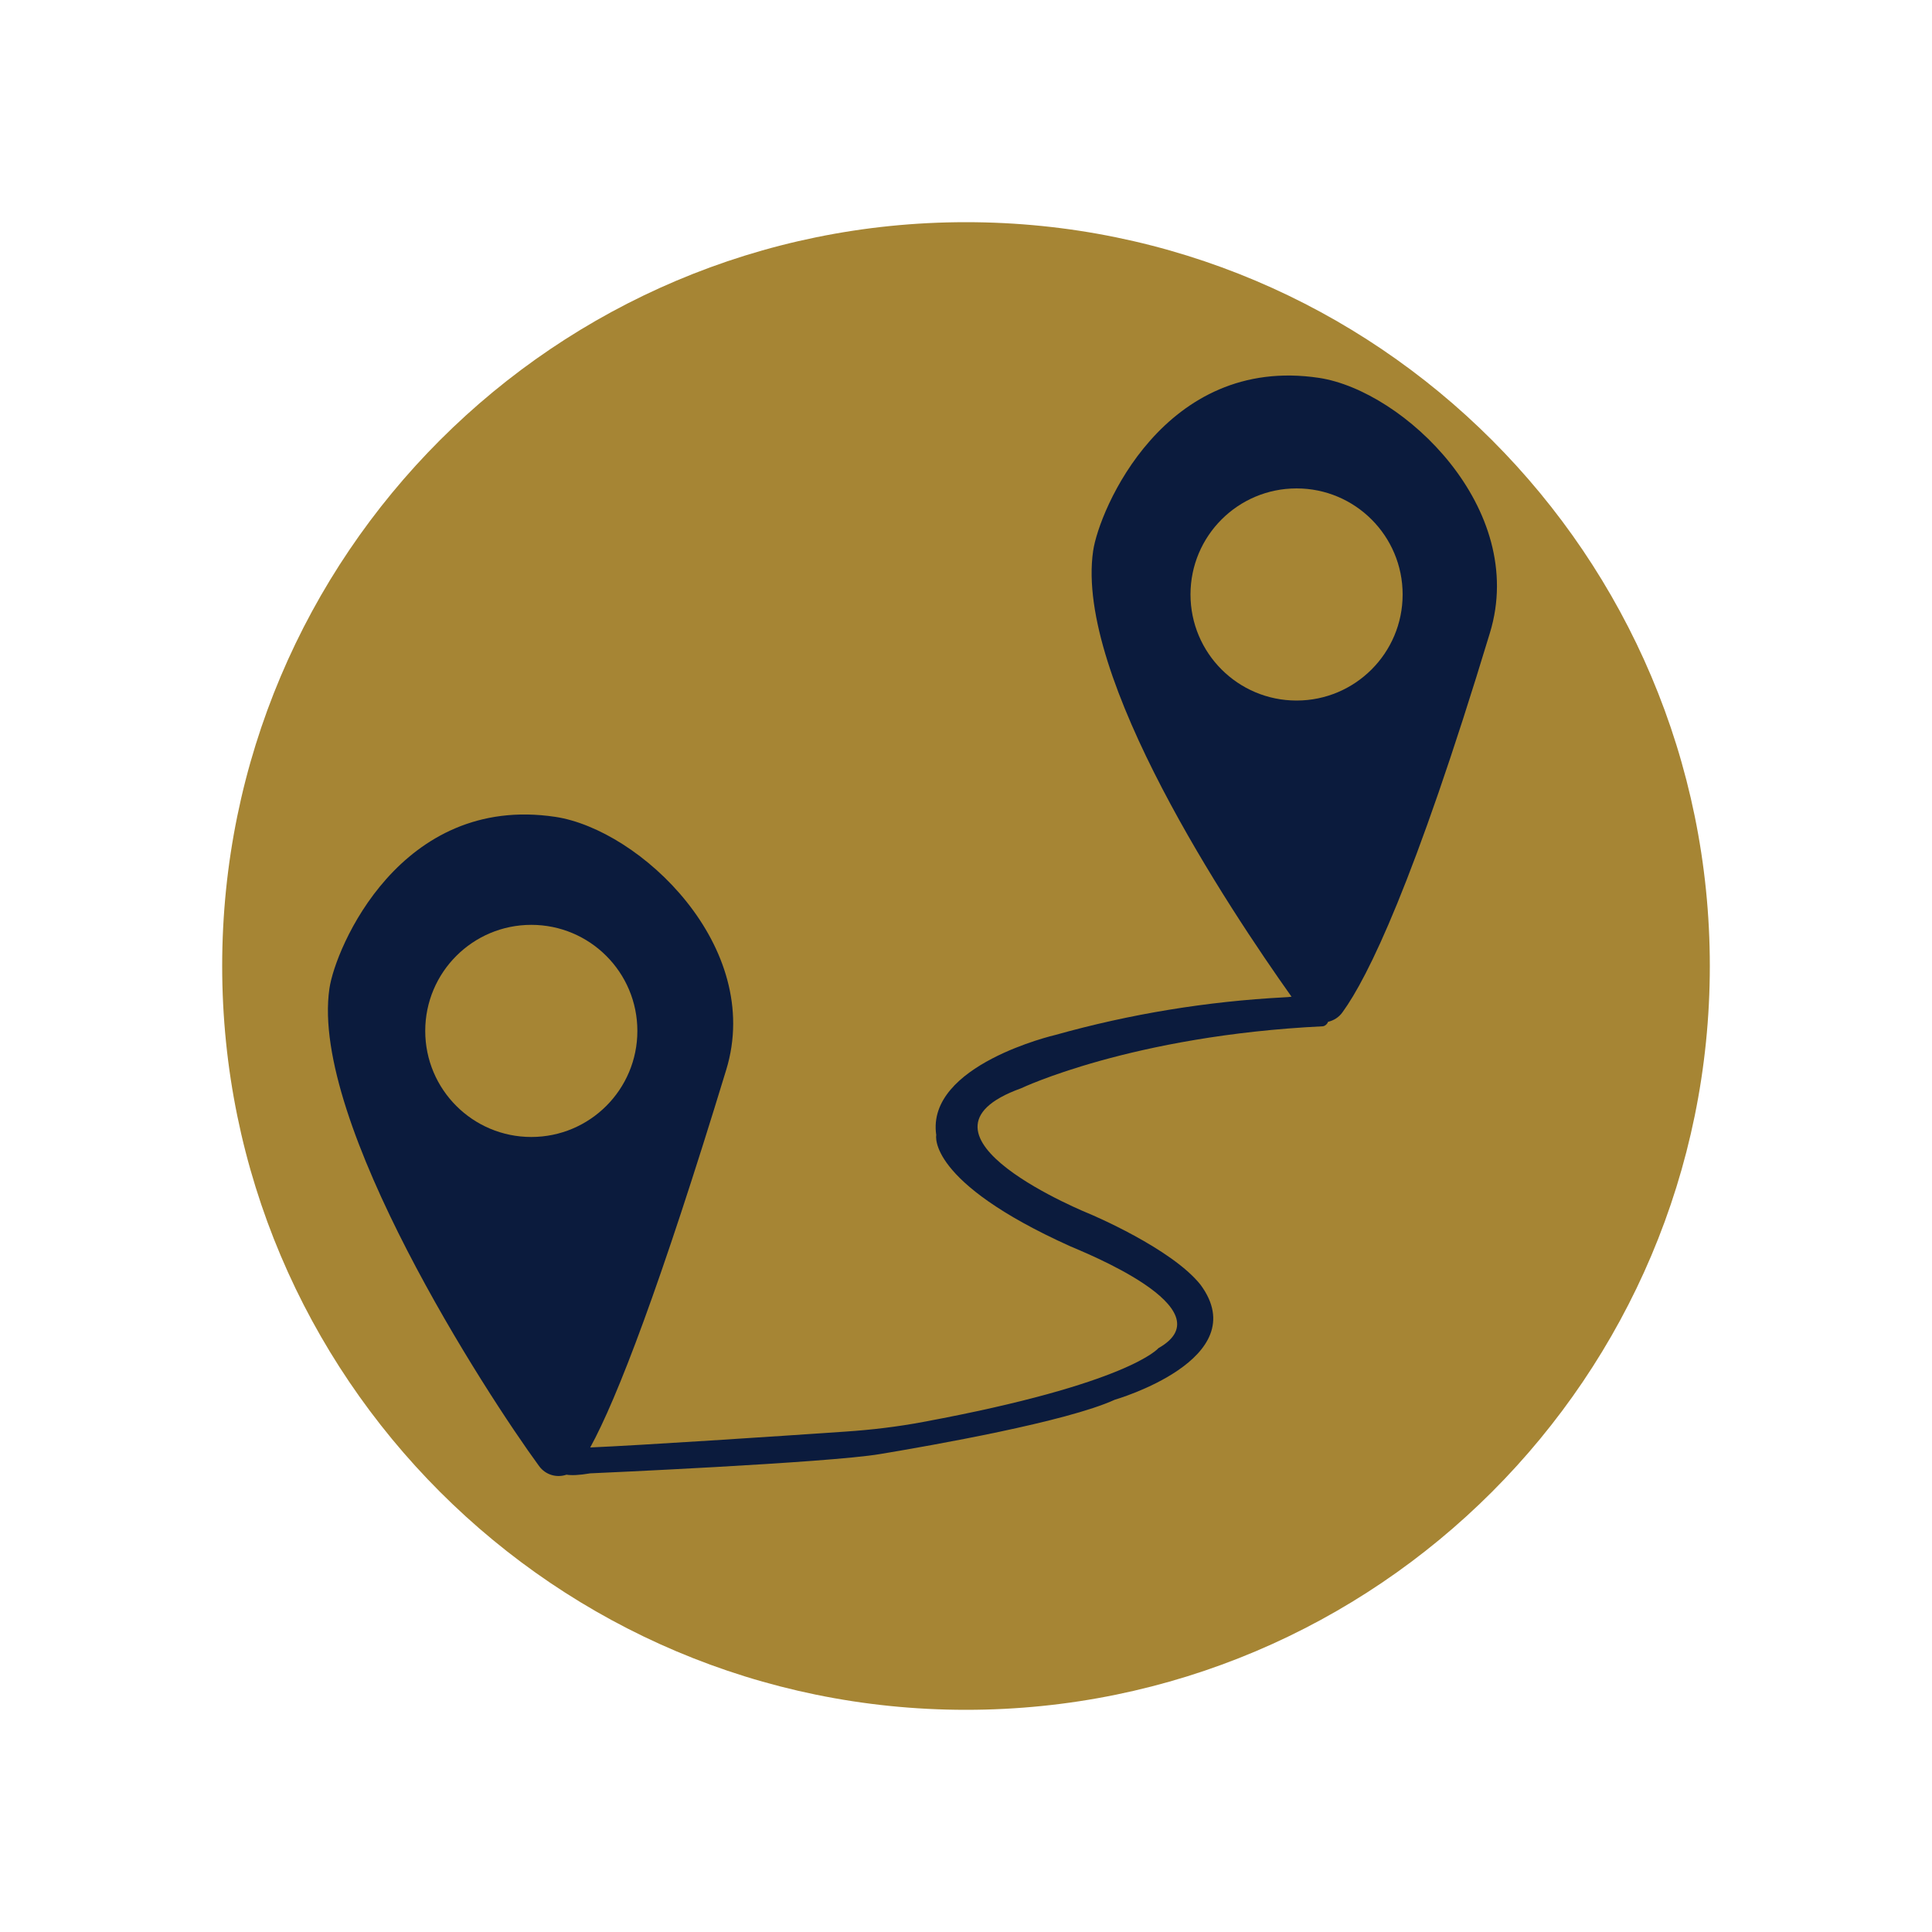
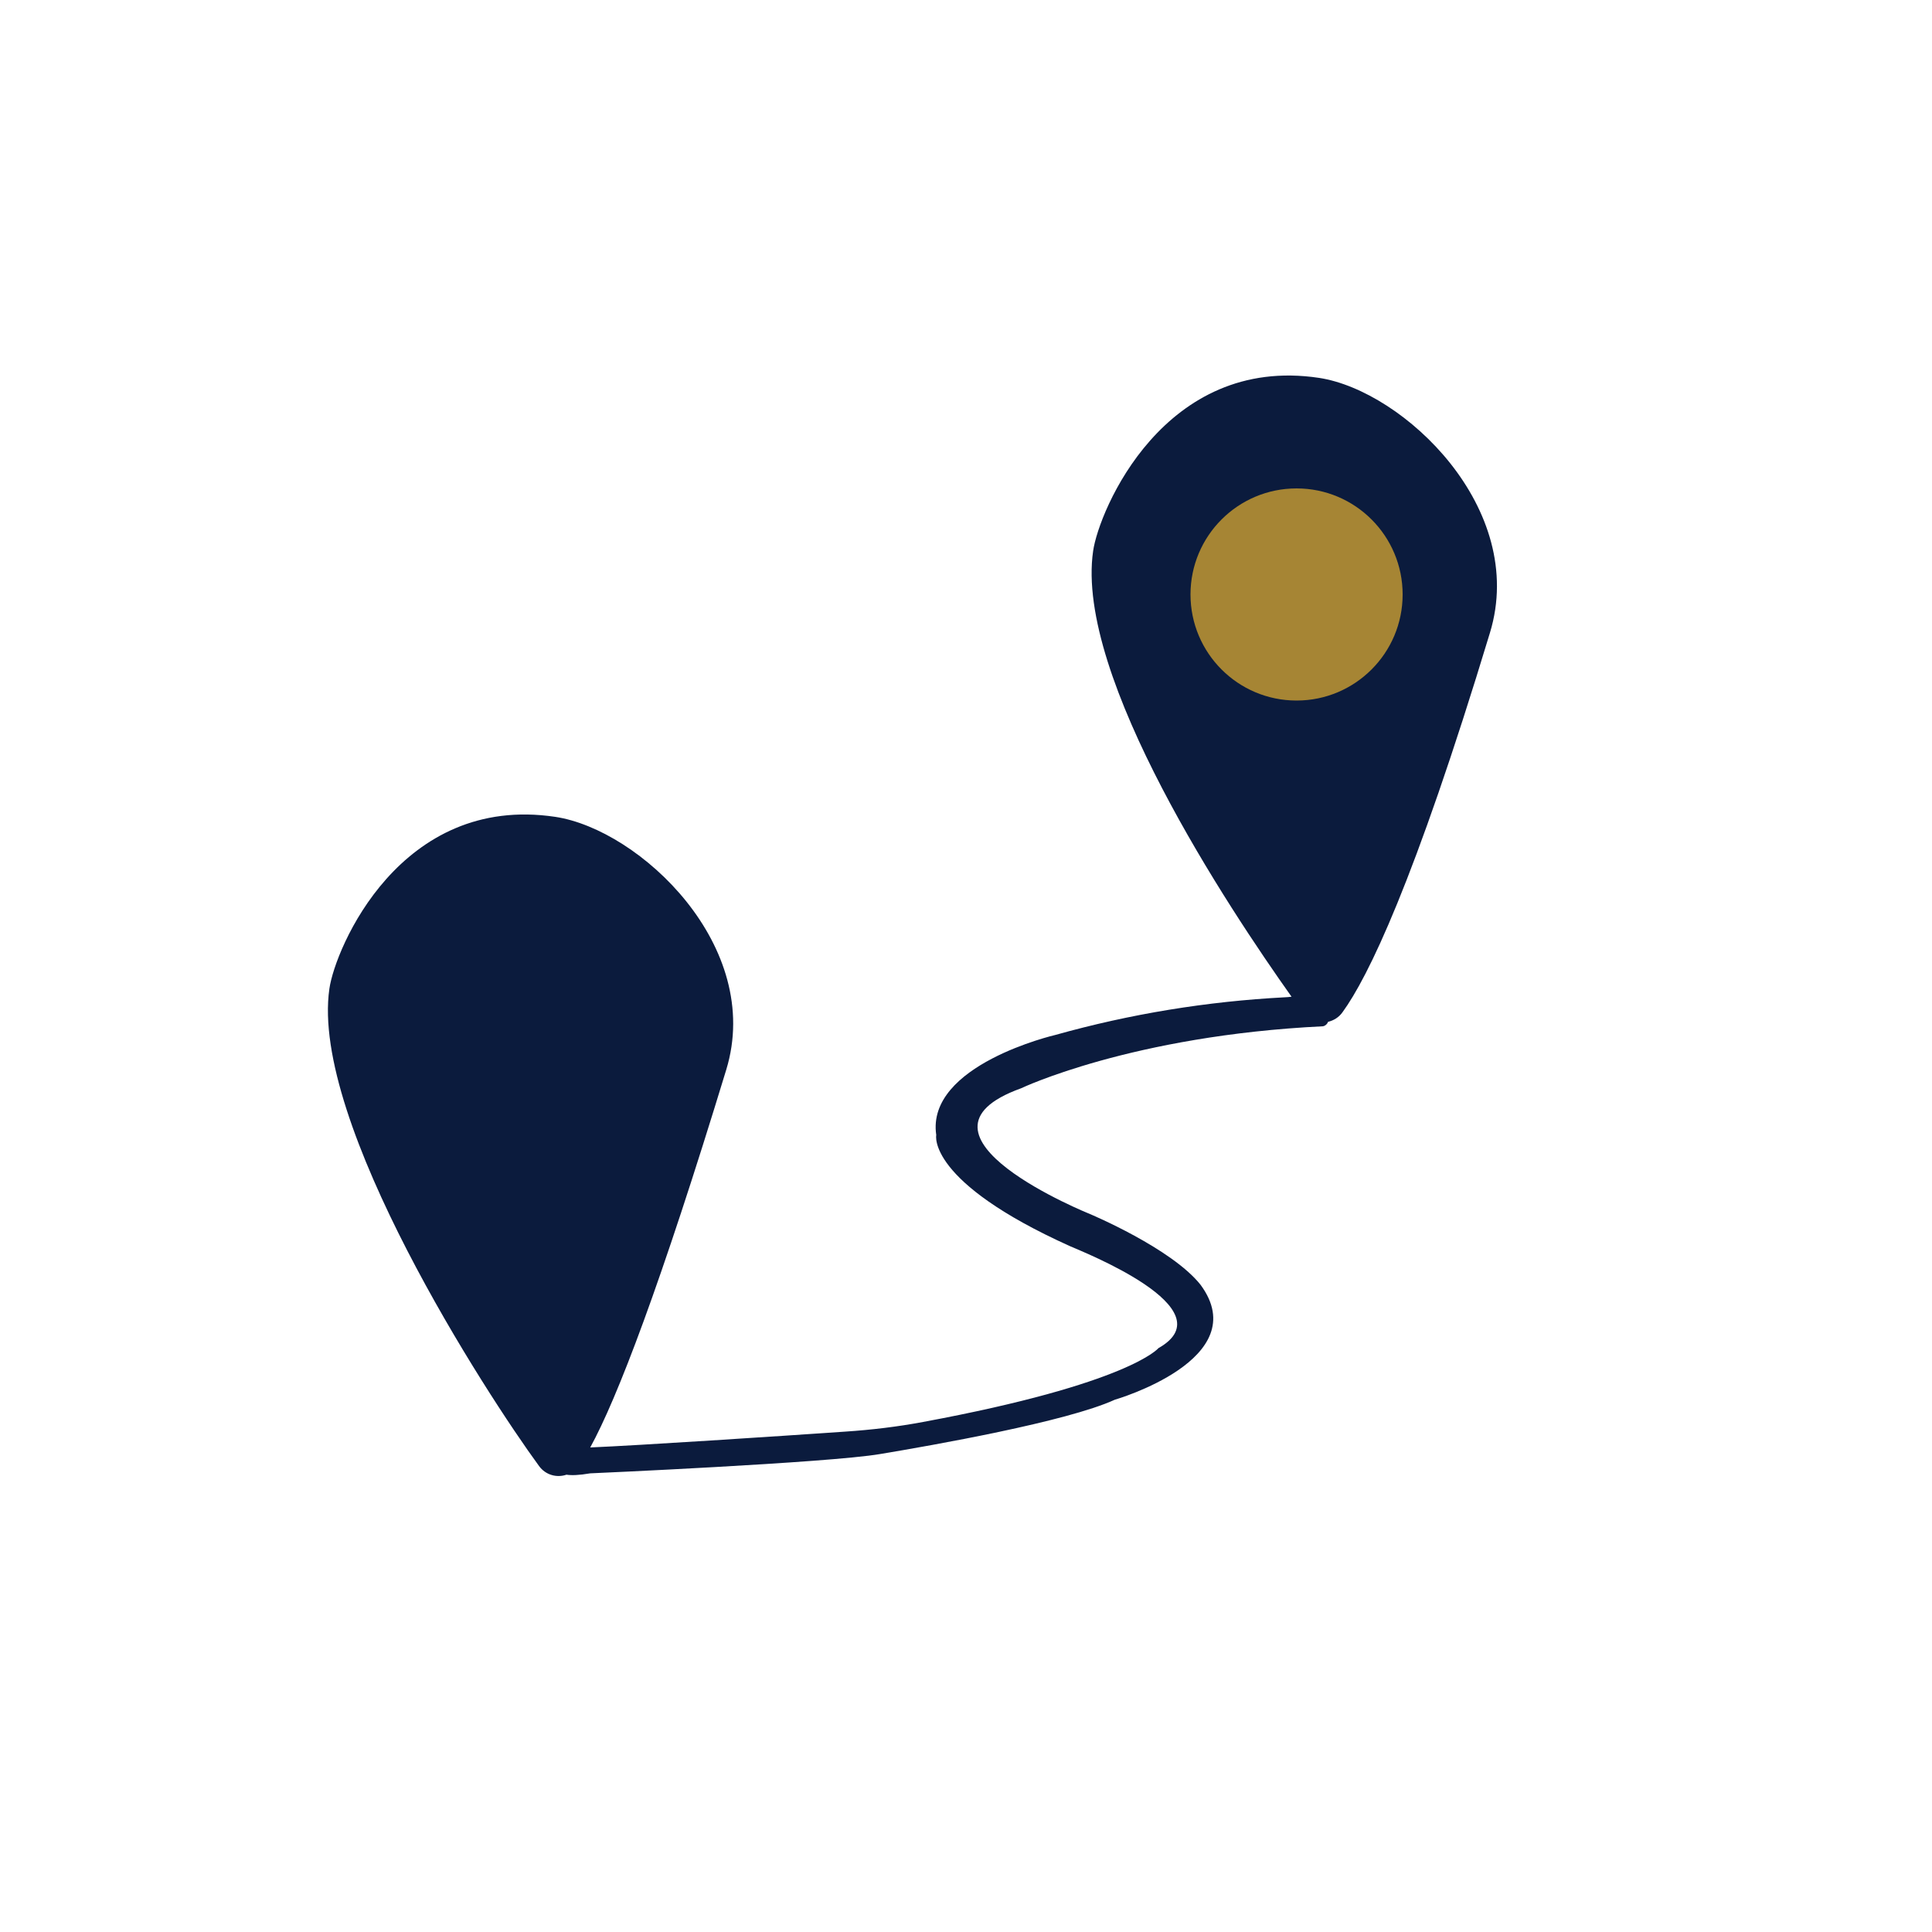
<svg xmlns="http://www.w3.org/2000/svg" id="source-and-destination" viewBox="0 0 100 100">
-   <path d="M50,11.5c21.26,0,38.5,17.24,38.5,38.5s-17.24,38.5-38.5,38.5S11.5,71.26,11.5,50,28.74,11.5,50,11.5Z" style="fill: #a68534; fill-rule: evenodd;" />
  <path d="M77.12,32.75c-3.93,12.97-6.32,17.84-7.63,19.64-.19.27-.46.43-.75.5-.04.11-.13.2-.26.23-9.91.48-15.63,3.21-15.63,3.21-6.66,2.4,3.57,6.51,3.57,6.51,0,0,4.22,1.77,5.72,3.66,2.84,3.85-4.44,5.95-4.44,5.95-2.49,1.14-9.44,2.36-12.14,2.81-2.7.46-15.01,1-15.01,1-.59.1-.97.11-1.23.07-.5.17-1.08.02-1.42-.45-2.71-3.7-11.86-17.8-10.85-24.71.3-2.09,3.67-10.09,11.69-8.89,4.38.66,10.8,6.7,8.85,13.09-3.4,11.15-5.65,17.02-7.04,19.55,2.58-.11,9.72-.58,13.2-.82,1.35-.09,2.7-.25,4.03-.5,10.68-1.98,12.18-3.82,12.18-3.82,3.61-2.04-3.98-5.01-4.58-5.28-7.43-3.35-6.92-5.75-6.92-5.75-.54-3.63,6.16-5.18,6.16-5.18,3.88-1.09,7.86-1.74,11.88-1.95.12-.01.23-.01.35-.03-3.23-4.55-11.22-16.55-10.27-23.07.3-2.1,3.68-10.17,11.7-8.96,4.37.67,10.8,6.75,8.84,13.19Z" style="fill: #0b1b3d; fill-rule: evenodd;" />
-   <circle cx="27.5" cy="53.36" r="5.49" style="fill: #a68534;" />
  <circle cx="67.11" cy="30.77" r="5.49" style="fill: #a68534;" />
</svg>